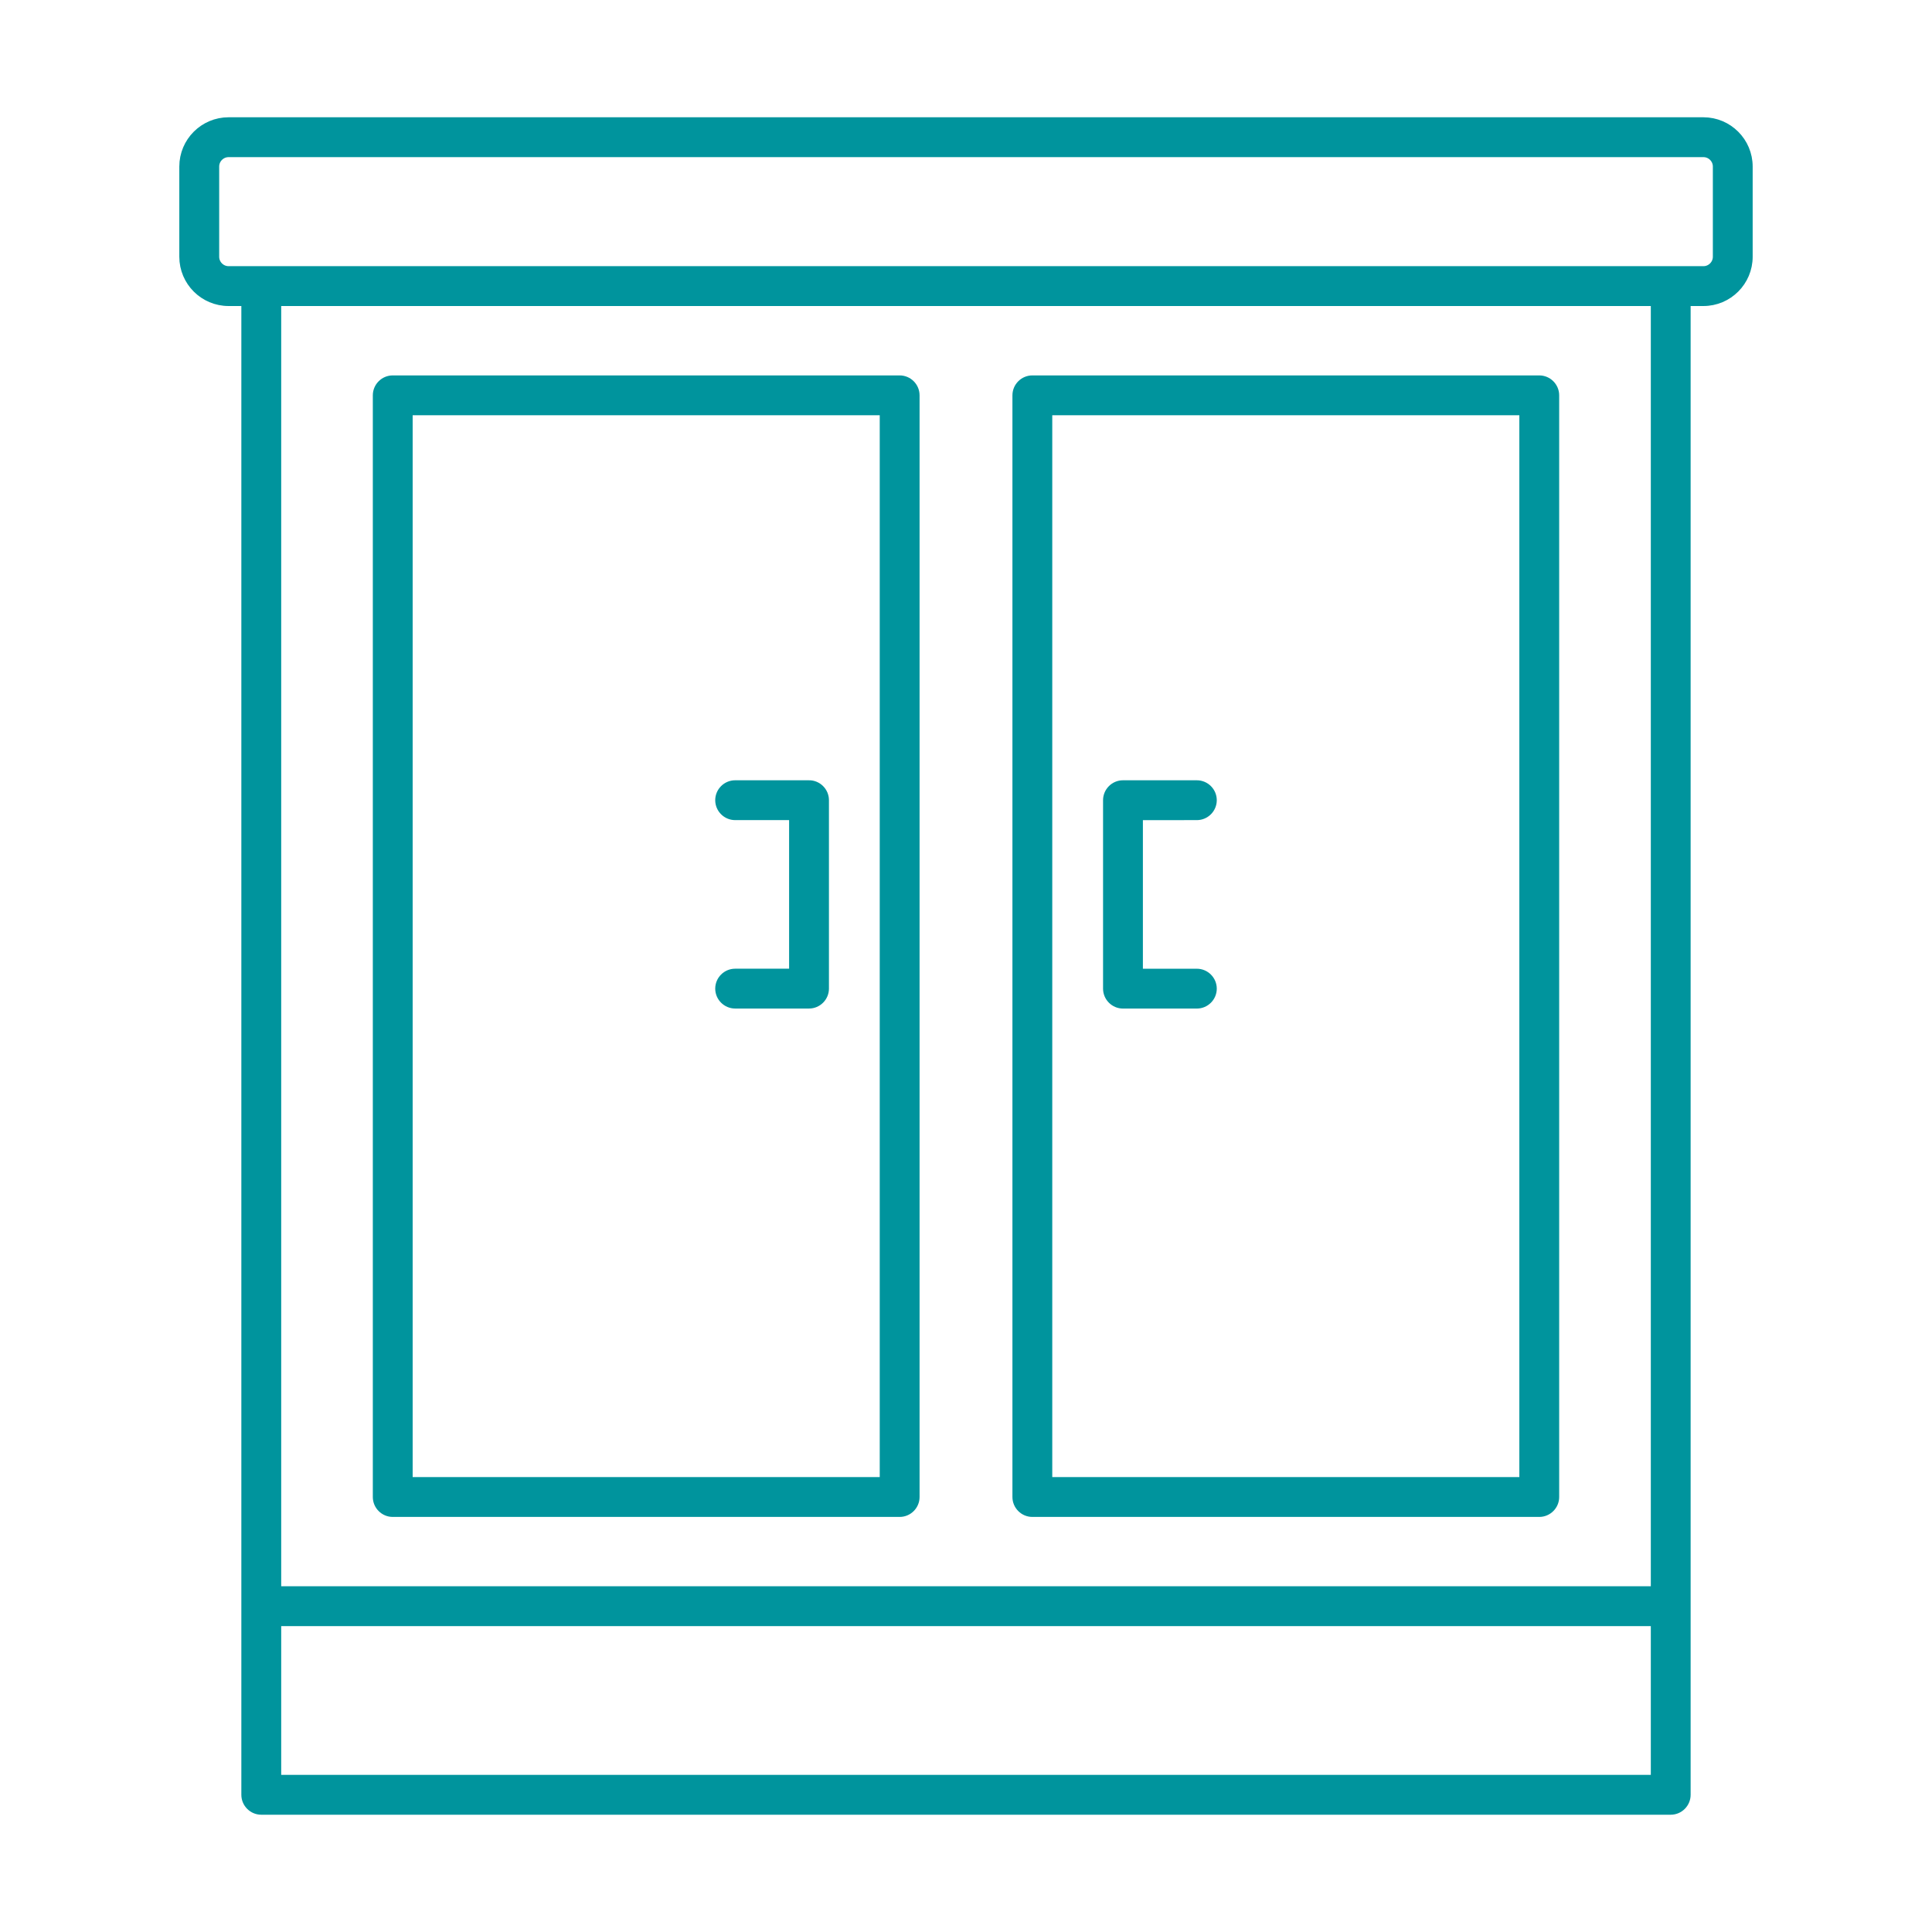
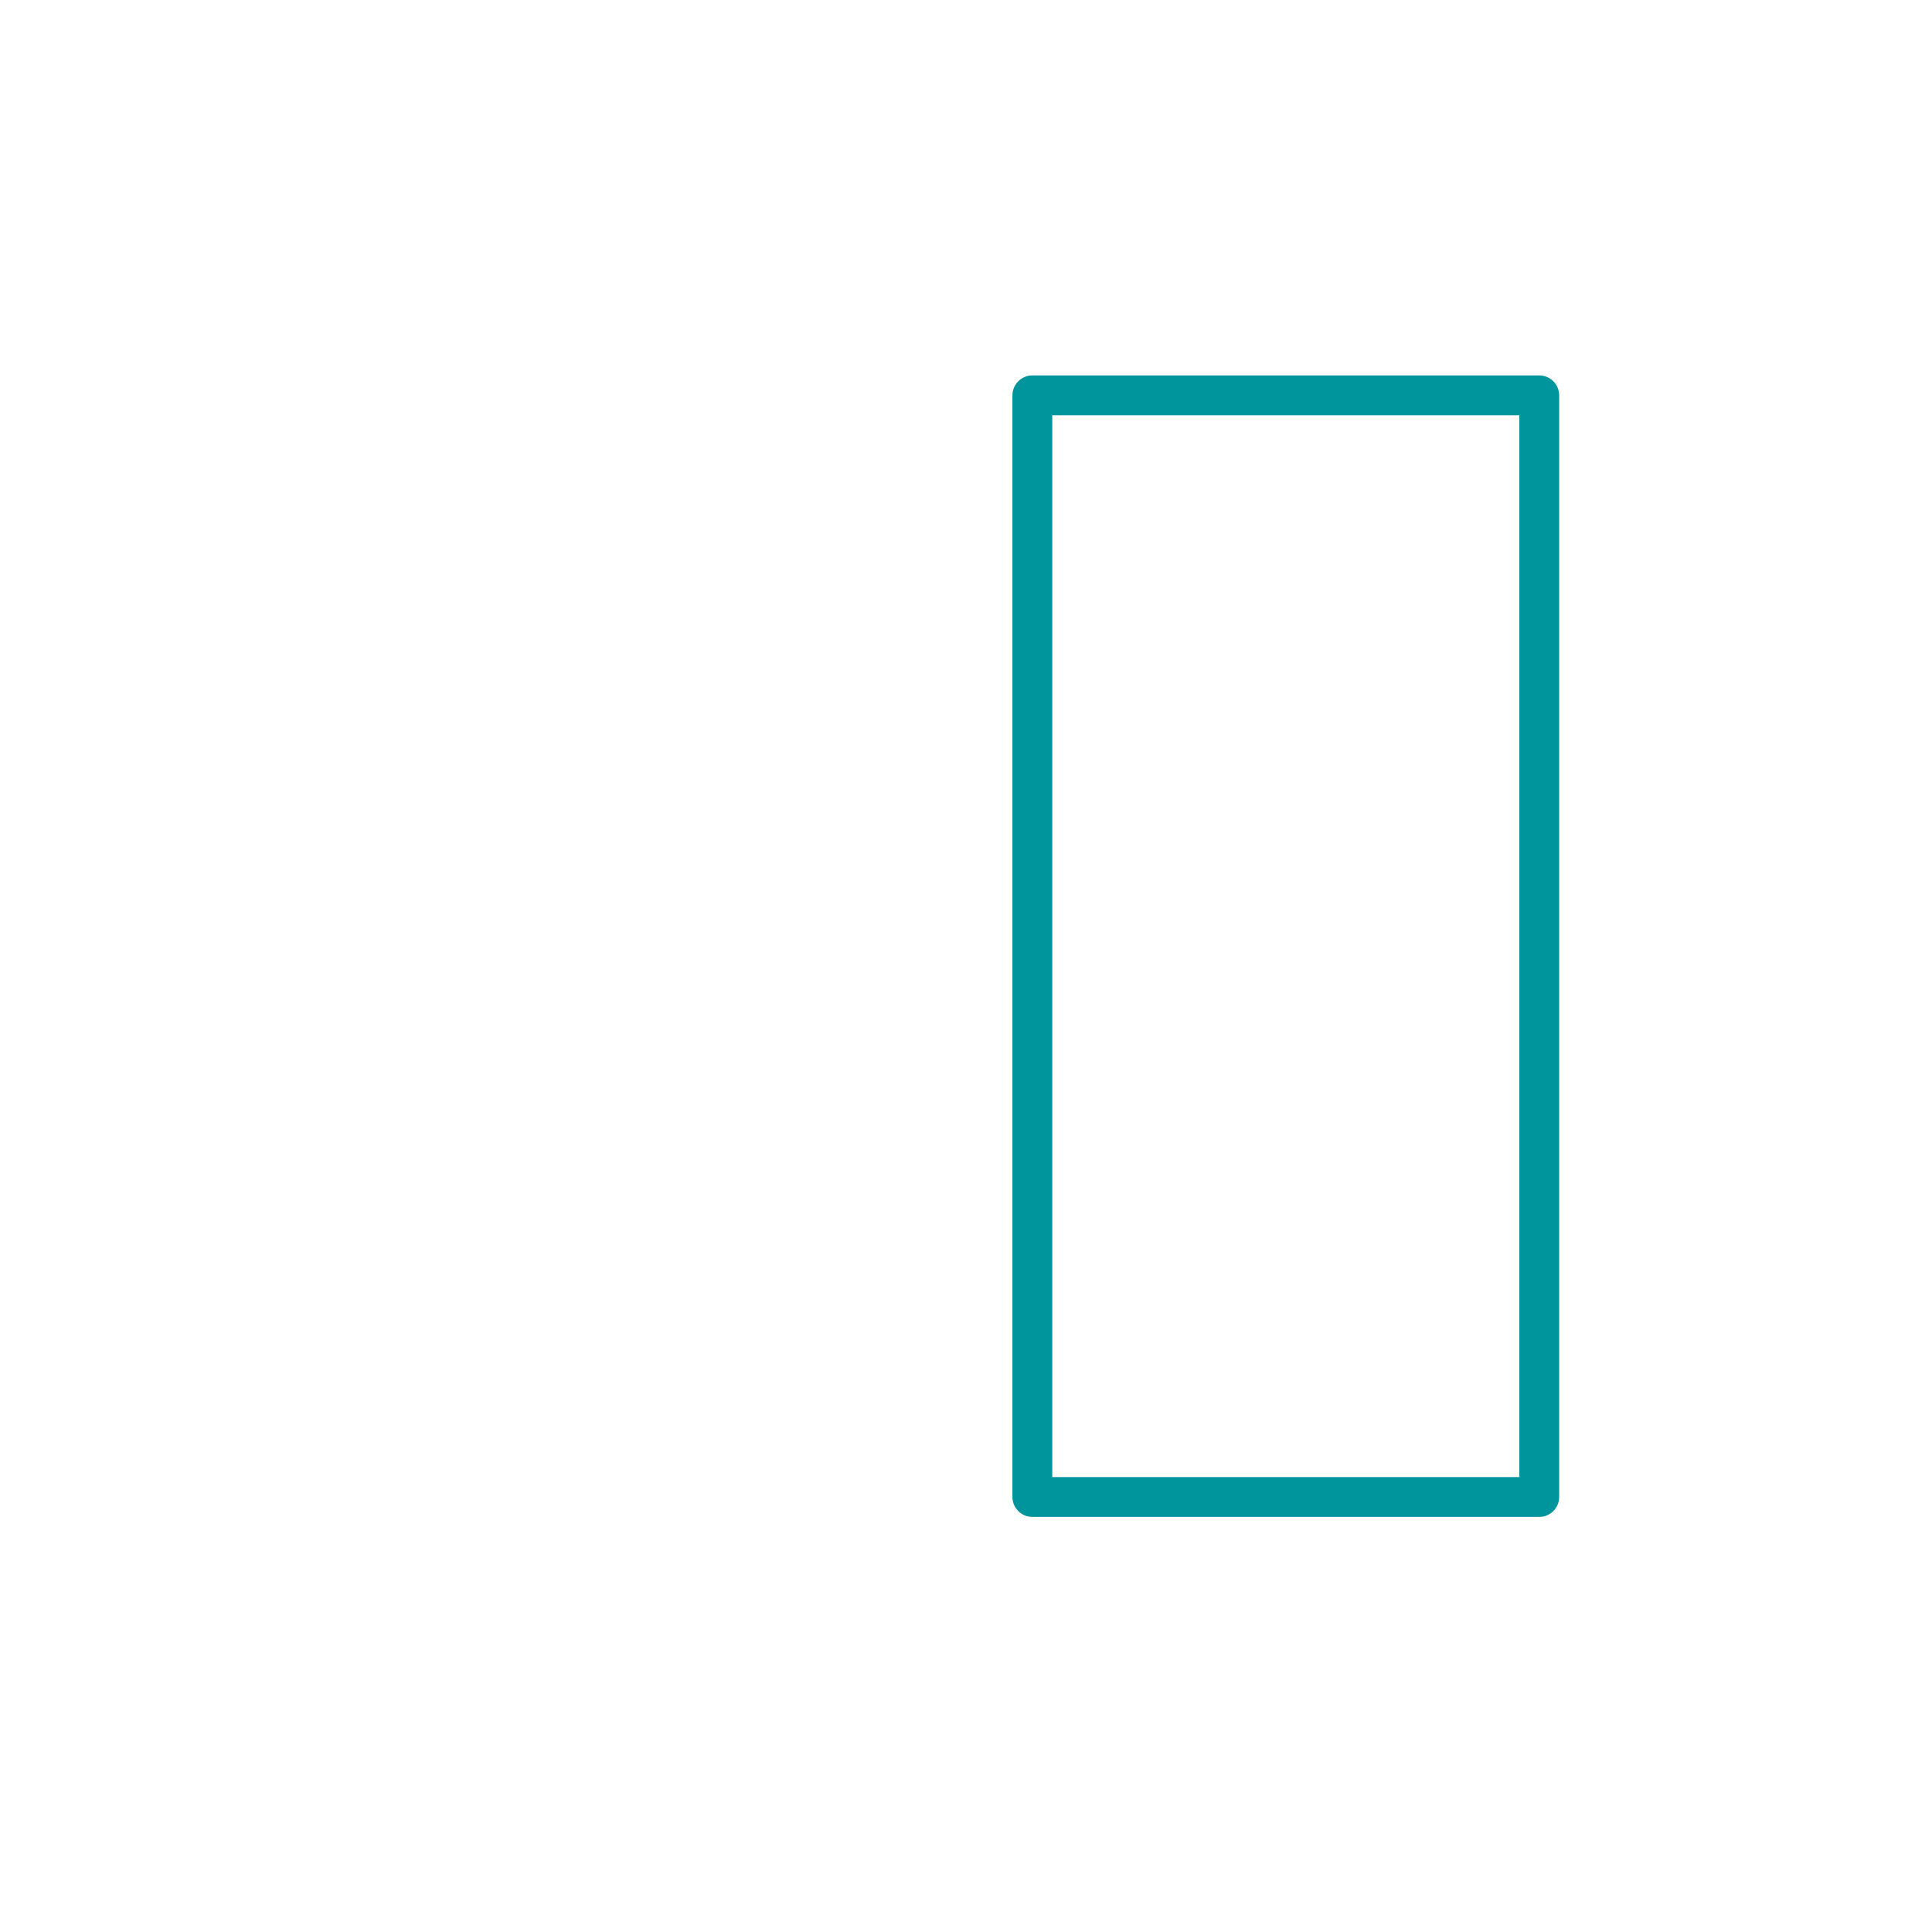
<svg xmlns="http://www.w3.org/2000/svg" viewBox="0 0 100 100" fill-rule="evenodd">
-   <path d="m88.168 6.32h-76.336c-1.27 0-2.301 1.031-2.301 2.301v4.668c0 1.27 1.031 2.301 2.301 2.301h0.91v77.309c0 0.43 0.352 0.781 0.781 0.781h72.953c0.43 0 0.781-0.352 0.781-0.781v-77.309h0.91c1.27 0 2.301-1.031 2.301-2.301v-4.668c0-1.27-1.031-2.301-2.301-2.301zm-73.863 85.797v-8.199h71.391v8.199zm71.391-9.762h-71.391v-66.766h71.391zm3.211-69.066c0 0.406-0.332 0.738-0.738 0.738h-76.336c-0.406 0-0.738-0.332-0.738-0.738v-4.668c0-0.406 0.332-0.738 0.738-0.738h76.336c0.406 0 0.738 0.332 0.738 0.738z" fill="#00949d" stroke-width="0.5" stroke="#00949d" />
-   <path d="m41.875 40.637h-3.824c-0.43 0-0.781 0.352-0.781 0.781 0 0.43 0.352 0.781 0.781 0.781h3.043v8.191h-3.043c-0.43 0-0.781 0.352-0.781 0.781s0.352 0.781 0.781 0.781h3.824c0.43 0 0.781-0.352 0.781-0.781v-9.754c0-0.43-0.352-0.781-0.781-0.781z" fill="#00949d" stroke-width="0.5" stroke="#00949d" />
-   <path d="m20.328 78.266h26.238c0.43 0 0.781-0.352 0.781-0.781v-57.023c0-0.43-0.352-0.781-0.781-0.781h-26.238c-0.43 0-0.781 0.352-0.781 0.781v57.023c0 0.43 0.352 0.781 0.781 0.781zm0.781-57.023h24.676v55.461h-24.676z" fill="#00949d" stroke-width="0.5" stroke="#00949d" />
-   <path d="m61.949 42.199c0.43 0 0.781-0.352 0.781-0.781 0-0.43-0.352-0.781-0.781-0.781h-3.824c-0.43 0-0.781 0.352-0.781 0.781v9.754c0 0.43 0.352 0.781 0.781 0.781h3.824c0.43 0 0.781-0.352 0.781-0.781s-0.352-0.781-0.781-0.781h-3.043v-8.191z" fill="#00949d" stroke-width="0.5" stroke="#00949d" />
  <path d="m53.434 78.266h26.238c0.43 0 0.781-0.352 0.781-0.781v-57.023c0-0.43-0.352-0.781-0.781-0.781h-26.238c-0.43 0-0.781 0.352-0.781 0.781v57.023c0 0.43 0.352 0.781 0.781 0.781zm0.781-57.023h24.676v55.461h-24.676z" fill="#00949d" stroke-width="0.5" stroke="#00949d" />
</svg>